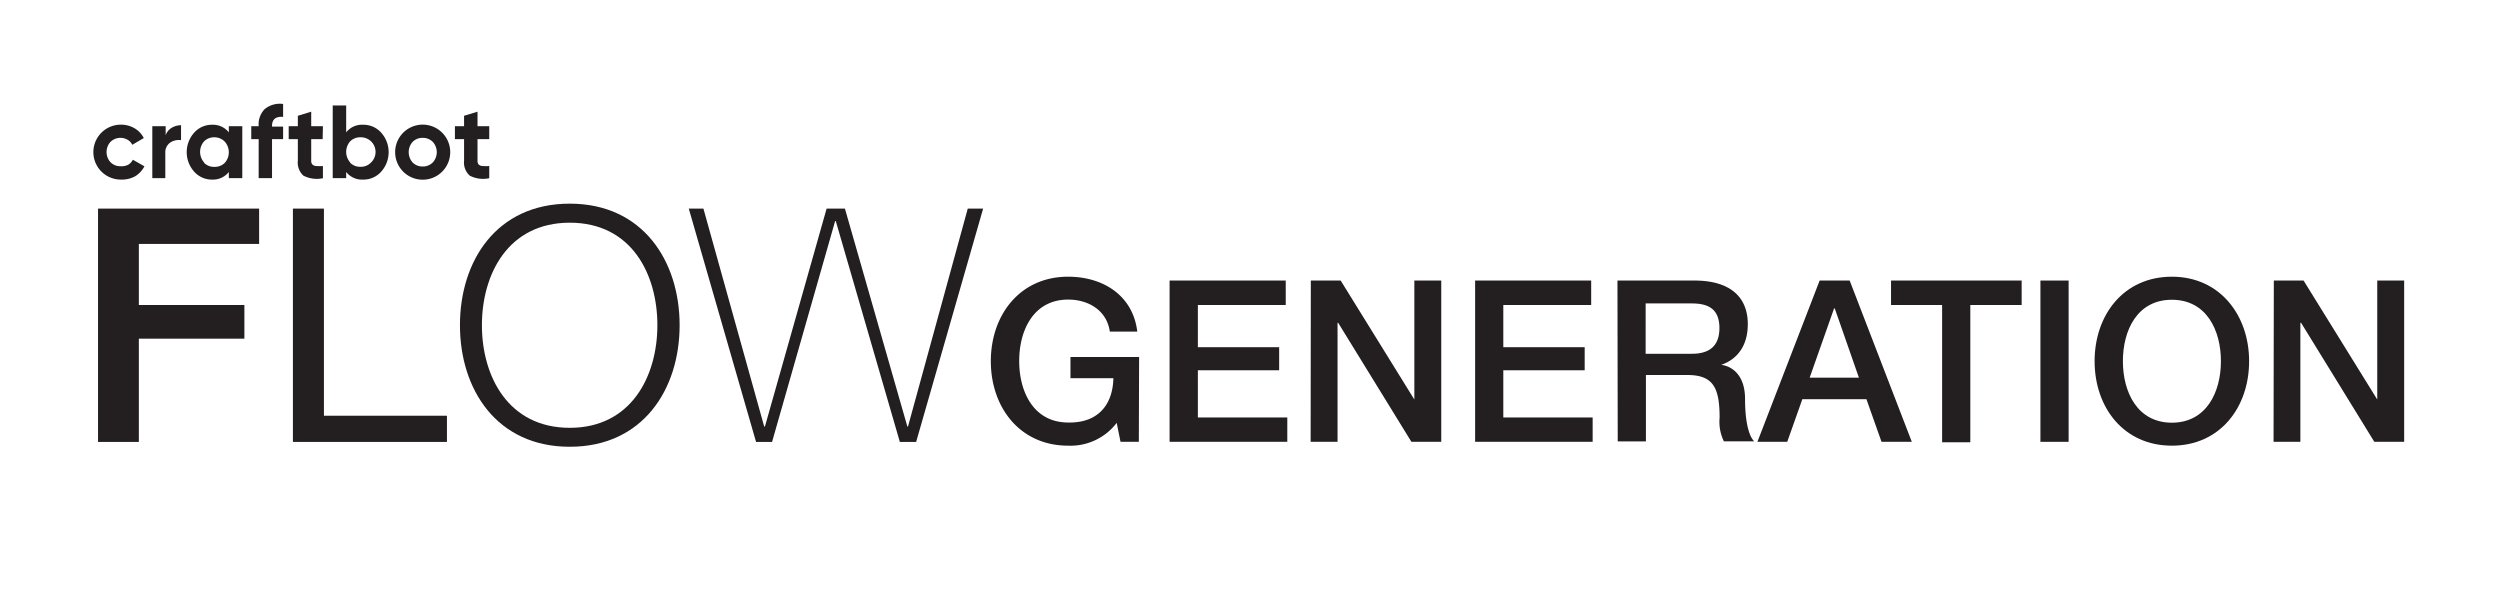
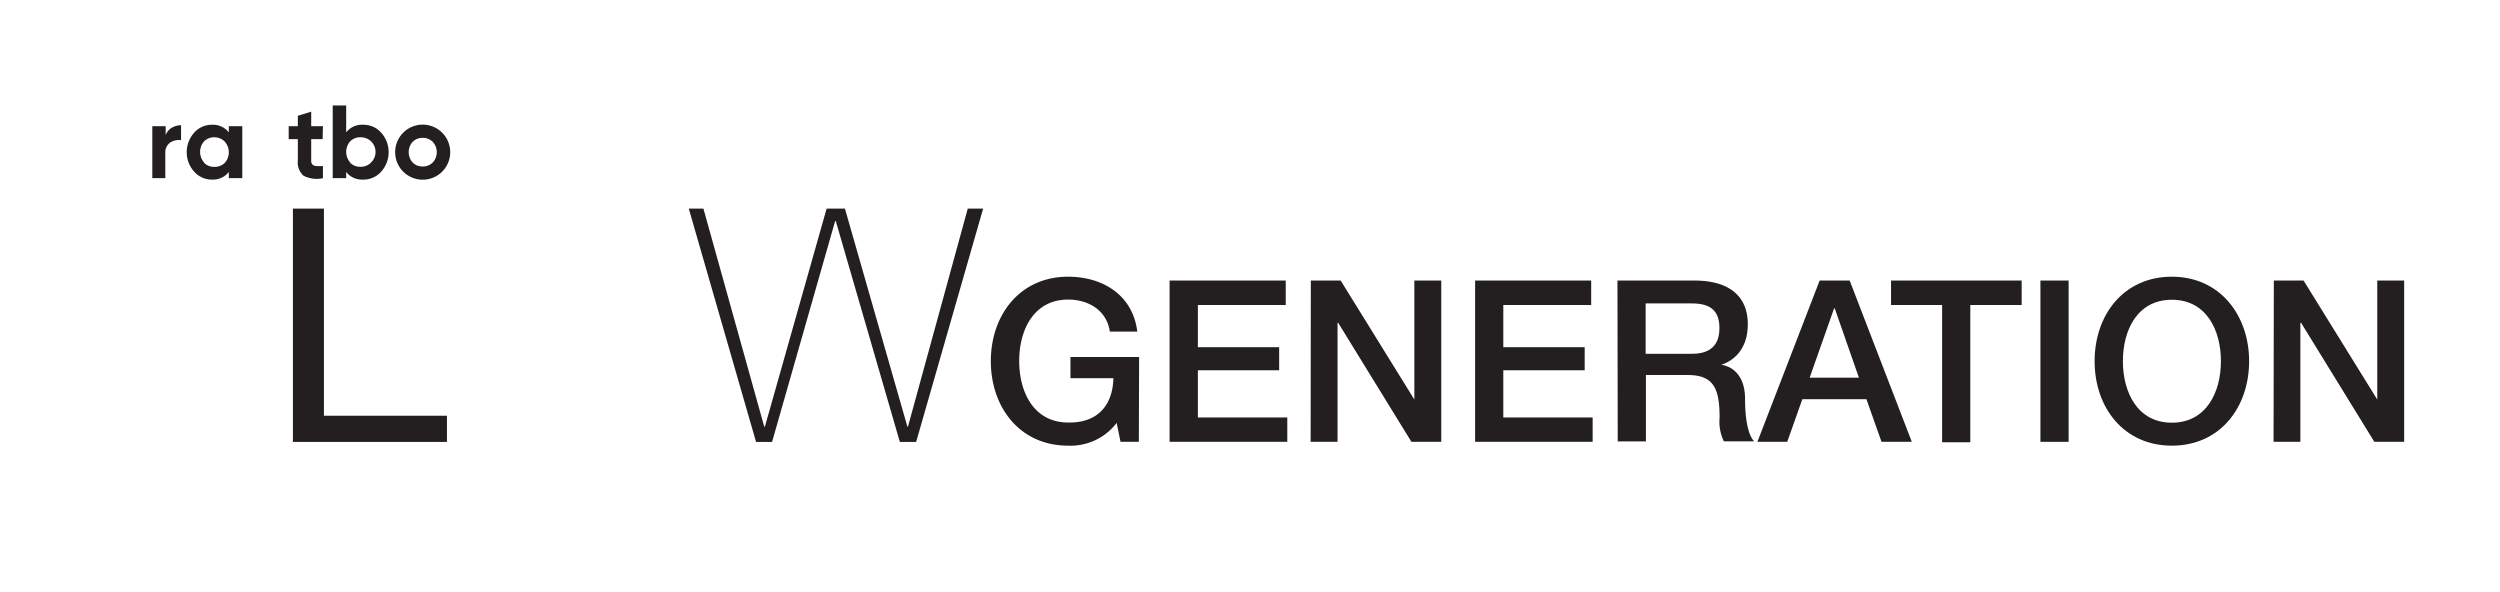
<svg xmlns="http://www.w3.org/2000/svg" id="Layer_1" data-name="Layer 1" viewBox="0 0 273.13 64.73">
  <defs>
    <style>.cls-1{fill:#231f20;}</style>
  </defs>
  <path class="cls-1" d="M124.42,48.27h-2L122,46.2a6.34,6.34,0,0,1-5.31,2.49c-5.25,0-8.44-4.17-8.44-9.23s3.19-9.23,8.44-9.23c3.83,0,7.09,2.05,7.56,6h-3c-.32-2.29-2.3-3.5-4.55-3.5-3.77,0-5.35,3.33-5.35,6.71s1.58,6.72,5.35,6.72c3.19.07,4.87-1.86,4.94-4.84h-4.69V39h7.5Z" />
  <path class="cls-1" d="M127.78,30.65h12.69v2.67h-9.6v4.61h8.88v2.52h-8.88v5.16h9.77v2.66H127.78Z" />
  <path class="cls-1" d="M143.21,30.65h3.26l8.05,13h0v-13h2.94V48.27h-3.26l-8-13h-.07v13h-2.94Z" />
  <path class="cls-1" d="M161.16,30.65h12.68v2.67h-9.6v4.61h8.89v2.52h-8.89v5.16H174v2.66H161.16Z" />
  <path class="cls-1" d="M176.71,30.65h8.41c3.88,0,5.83,1.78,5.83,4.76,0,3.39-2.32,4.25-2.91,4.45v0c1.06.12,2.61,1,2.61,3.72,0,2.08.3,3.93,1,4.64h-3.31a4.88,4.88,0,0,1-.47-2.59c0-3.23-.67-4.66-3.51-4.66h-4.54v7.25h-3.08Zm3.08,8h5.06c2,0,3-.94,3-2.81,0-2.27-1.45-2.69-3.06-2.69h-5Z" />
  <path class="cls-1" d="M198.8,30.65h3.28l6.79,17.62h-3.31l-1.65-4.66h-7l-1.65,4.66H192Zm-1.09,10.61h5.38l-2.64-7.57h-.07Z" />
  <path class="cls-1" d="M206.6,30.65h14.27v2.67h-5.61v15h-3.08v-15H206.6Z" />
  <path class="cls-1" d="M222.92,30.65H226V48.27h-3.08Z" />
  <path class="cls-1" d="M245.72,39.46c0,5.06-3.18,9.23-8.44,9.23s-8.44-4.17-8.44-9.23,3.18-9.23,8.44-9.23S245.72,34.45,245.72,39.46Zm-13.79,0c0,3.38,1.58,6.72,5.35,6.72s5.36-3.34,5.36-6.72-1.58-6.71-5.36-6.71S231.93,36.08,231.93,39.46Z" />
  <path class="cls-1" d="M248.42,30.65h3.25l8.05,13h0v-13h2.94V48.27h-3.26l-8-13h-.08v13h-2.93Z" />
-   <path class="cls-1" d="M13.2,19.62a3,3,0,1,1,0-6,2.89,2.89,0,0,1,1.51.4,2.62,2.62,0,0,1,1,1.06l-1.26.74a1.23,1.23,0,0,0-.51-.55,1.56,1.56,0,0,0-1.87.23,1.65,1.65,0,0,0,0,2.22,1.48,1.48,0,0,0,1.09.44A1.57,1.57,0,0,0,14,18a1.23,1.23,0,0,0,.51-.55l1.27.72a2.79,2.79,0,0,1-1,1.08A3,3,0,0,1,13.2,19.62Z" />
  <path class="cls-1" d="M18.1,14.77a1.5,1.5,0,0,1,.68-.82,2,2,0,0,1,1-.27v1.63a1.75,1.75,0,0,0-1.19.27,1.32,1.32,0,0,0-.53,1.17v2.71H16.64V13.79H18.1Z" />
  <path class="cls-1" d="M25,13.79h1.47v5.67H25v-.67a2.21,2.21,0,0,1-1.84.83,2.57,2.57,0,0,1-1.95-.87,3.19,3.19,0,0,1,0-4.25,2.57,2.57,0,0,1,1.95-.87,2.21,2.21,0,0,1,1.84.83Zm-2.7,4a1.51,1.51,0,0,0,1.13.44,1.53,1.53,0,0,0,1.13-.44,1.74,1.74,0,0,0,0-2.31A1.57,1.57,0,0,0,23.43,15a1.55,1.55,0,0,0-1.13.44,1.74,1.74,0,0,0,0,2.31Z" />
-   <path class="cls-1" d="M30.93,12.77c-.8-.06-1.21.26-1.21,1v.06h1.21V15.2H29.72v4.26H28.26V15.2h-.81V13.79h.81v-.06a2.34,2.34,0,0,1,.67-1.82,2.6,2.6,0,0,1,2-.55Z" />
  <path class="cls-1" d="M35.25,15.2H34v2.35a.57.57,0,0,0,.15.44.65.65,0,0,0,.43.15,5.64,5.64,0,0,0,.7,0v1.33a3.17,3.17,0,0,1-2.13-.28,1.92,1.92,0,0,1-.61-1.63V15.2h-1V13.79h1V12.65L34,12.2v1.59h1.28Z" />
  <path class="cls-1" d="M39.65,13.63a2.58,2.58,0,0,1,2,.87,3.19,3.19,0,0,1,0,4.25,2.58,2.58,0,0,1-2,.87,2.19,2.19,0,0,1-1.83-.83v.67H36.35V11.52h1.47v2.94A2.19,2.19,0,0,1,39.65,13.63Zm-1.39,4.15a1.49,1.49,0,0,0,1.12.44,1.51,1.51,0,0,0,1.13-.44A1.6,1.6,0,0,0,39.38,15a1.53,1.53,0,0,0-1.12.44,1.74,1.74,0,0,0,0,2.31Z" />
  <path class="cls-1" d="M48.31,18.75a3,3,0,0,1-4.26-4.25,3,3,0,0,1,4.26,4.25Zm-3.23-1a1.5,1.5,0,0,0,1.1.44,1.52,1.52,0,0,0,1.1-.44,1.66,1.66,0,0,0,0-2.25,1.52,1.52,0,0,0-1.1-.44,1.5,1.5,0,0,0-1.1.44,1.69,1.69,0,0,0,0,2.25Z" />
-   <path class="cls-1" d="M53.45,15.2H52.17v2.35a.61.61,0,0,0,.14.44.7.7,0,0,0,.44.15,5.66,5.66,0,0,0,.7,0v1.33a3.16,3.16,0,0,1-2.13-.28,1.92,1.92,0,0,1-.62-1.63V15.2h-1V13.79h1V12.65l1.47-.45v1.59h1.28Z" />
-   <path class="cls-1" d="M10.71,22.79h17.6v3.86H15.17v6.67H26.7V37H15.17V48.28H10.71Z" />
  <path class="cls-1" d="M32,22.79h3.39V45.42H48.83v2.86H32Z" />
-   <path class="cls-1" d="M62.25,22.25c8,0,12,6.29,12,13.28s-4,13.28-12,13.28-12-6.28-12-13.28S54.22,22.25,62.25,22.25Zm0,24.49c6.71,0,9.57-5.64,9.57-11.21S69,24.33,62.25,24.33s-9.6,5.64-9.6,11.2S55.51,46.74,62.25,46.74Z" />
  <path class="cls-1" d="M75.25,22.79h1.6L83.49,46.6h.08l6.74-23.81h2L99.13,46.6h.07l6.53-23.81h1.68l-7.32,25.49H98.31l-7-24.13h-.07L84.35,48.28H82.6Z" />
</svg>